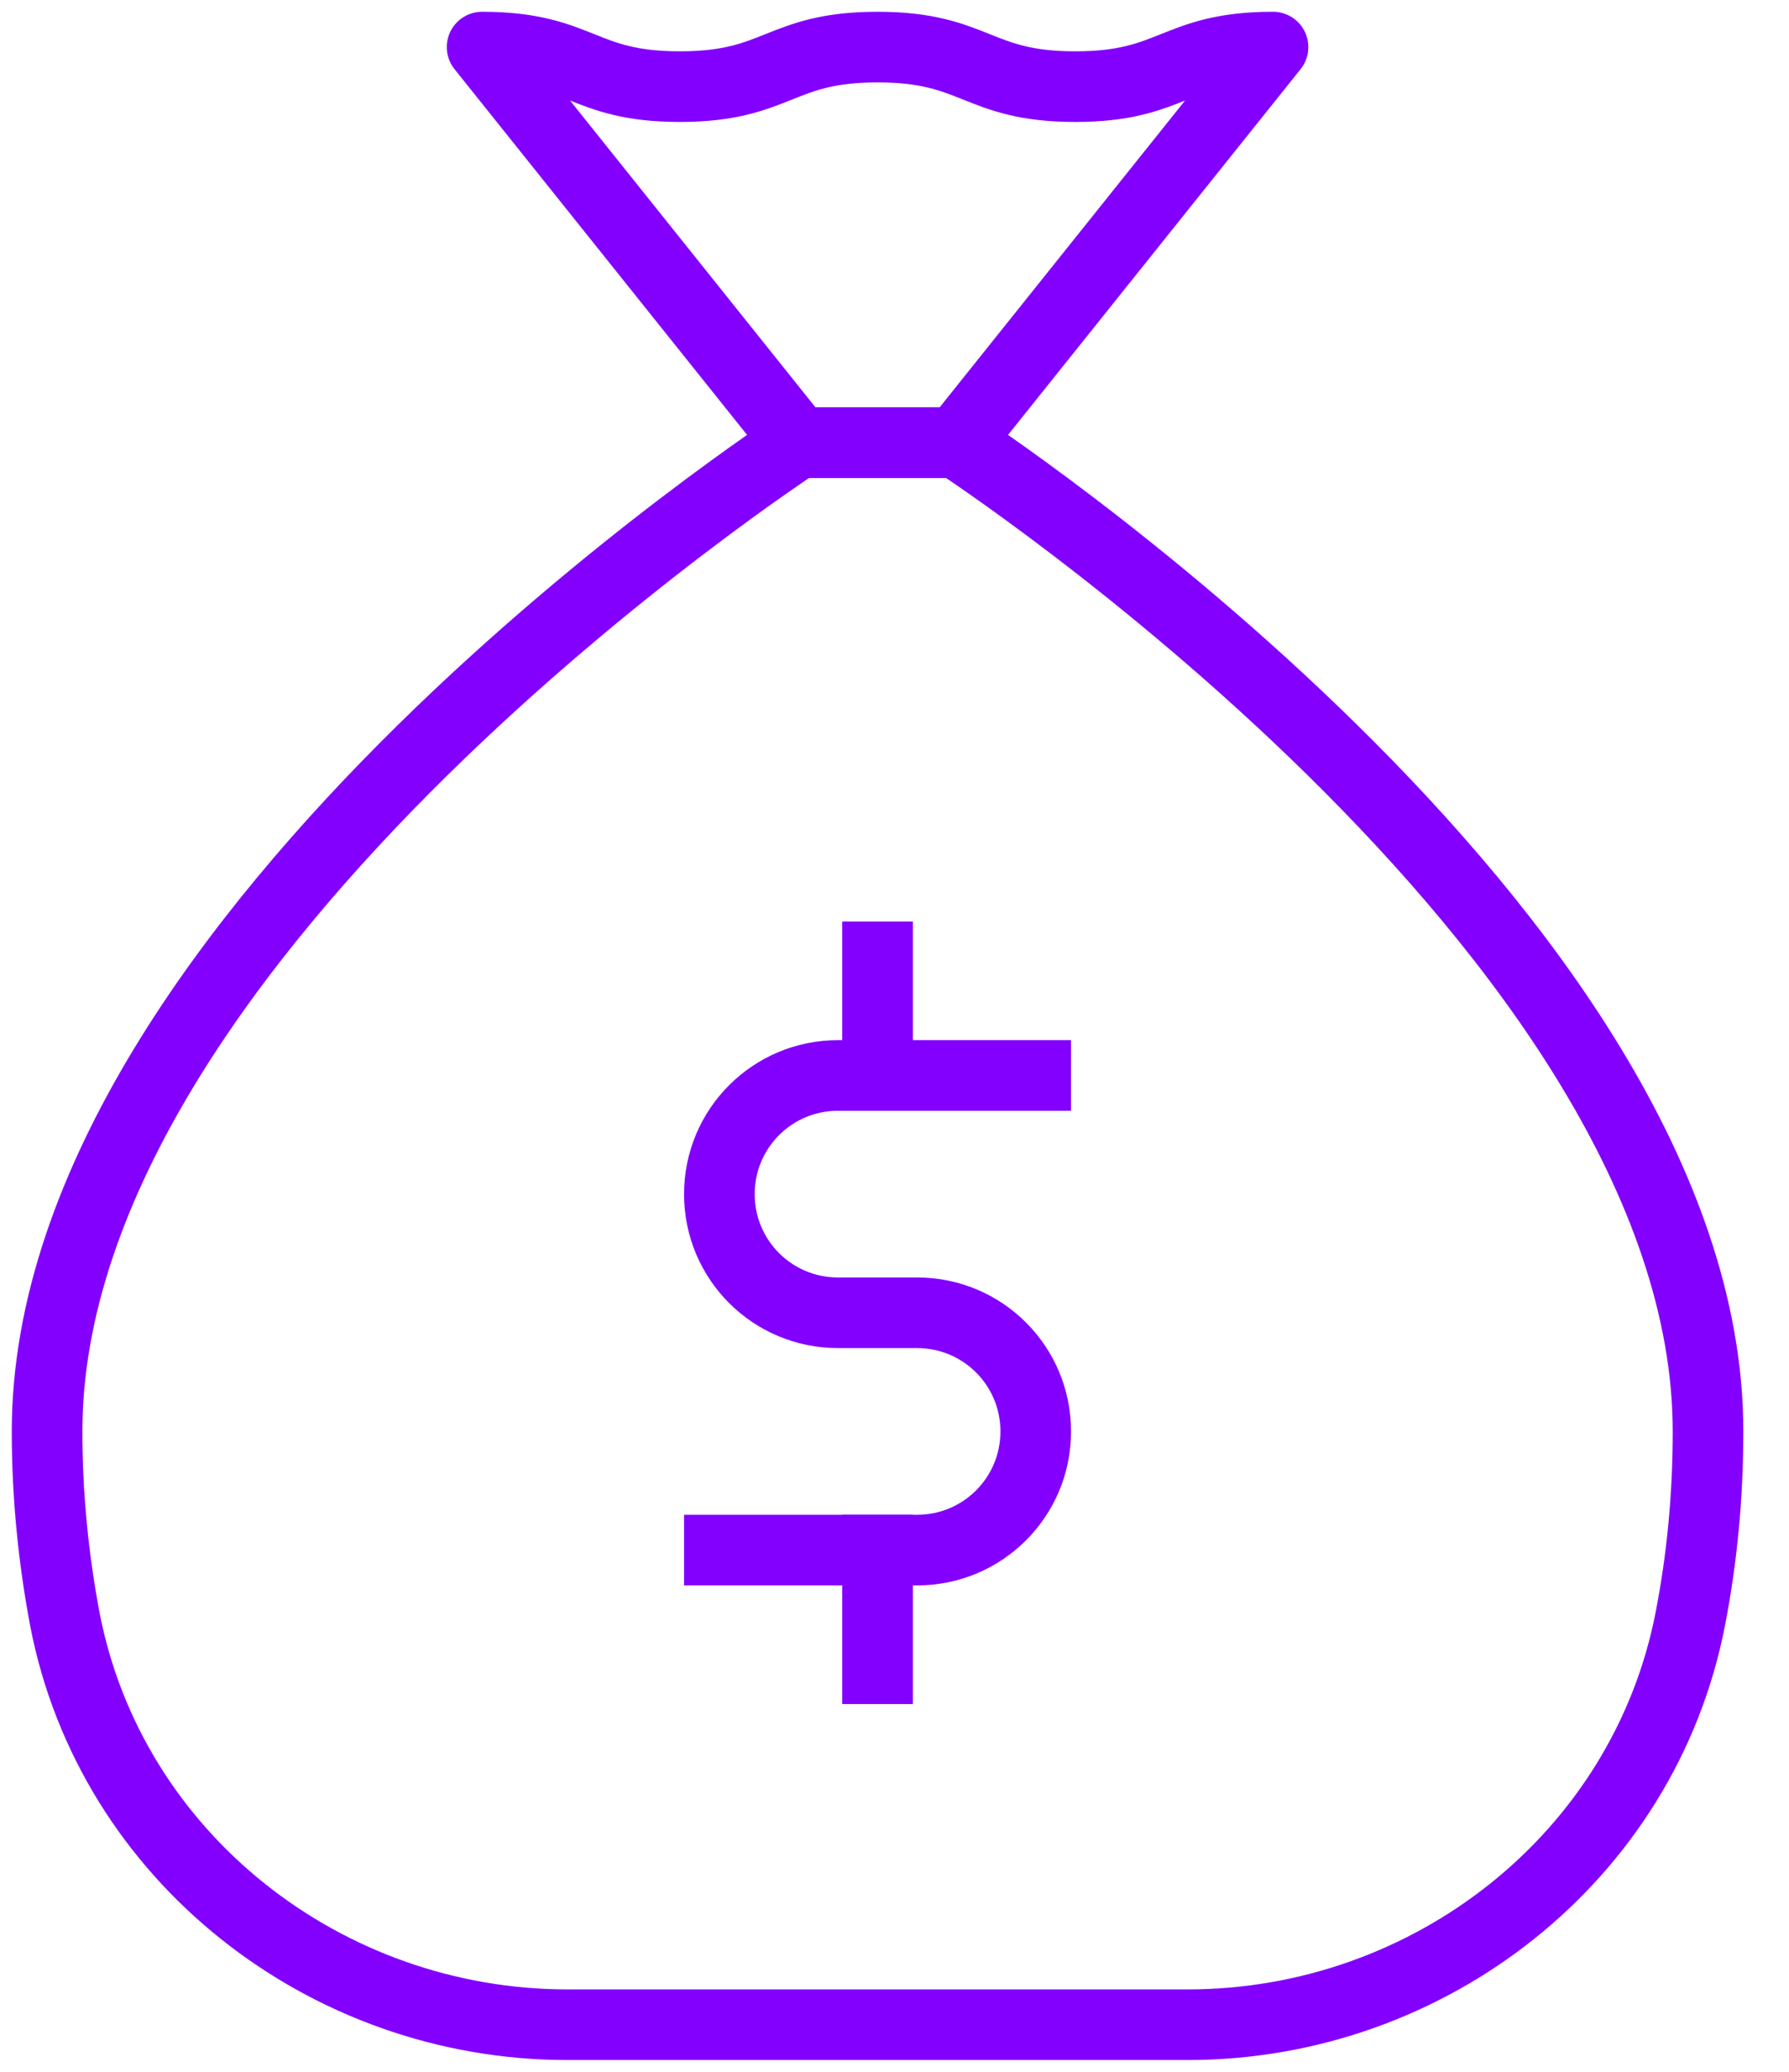
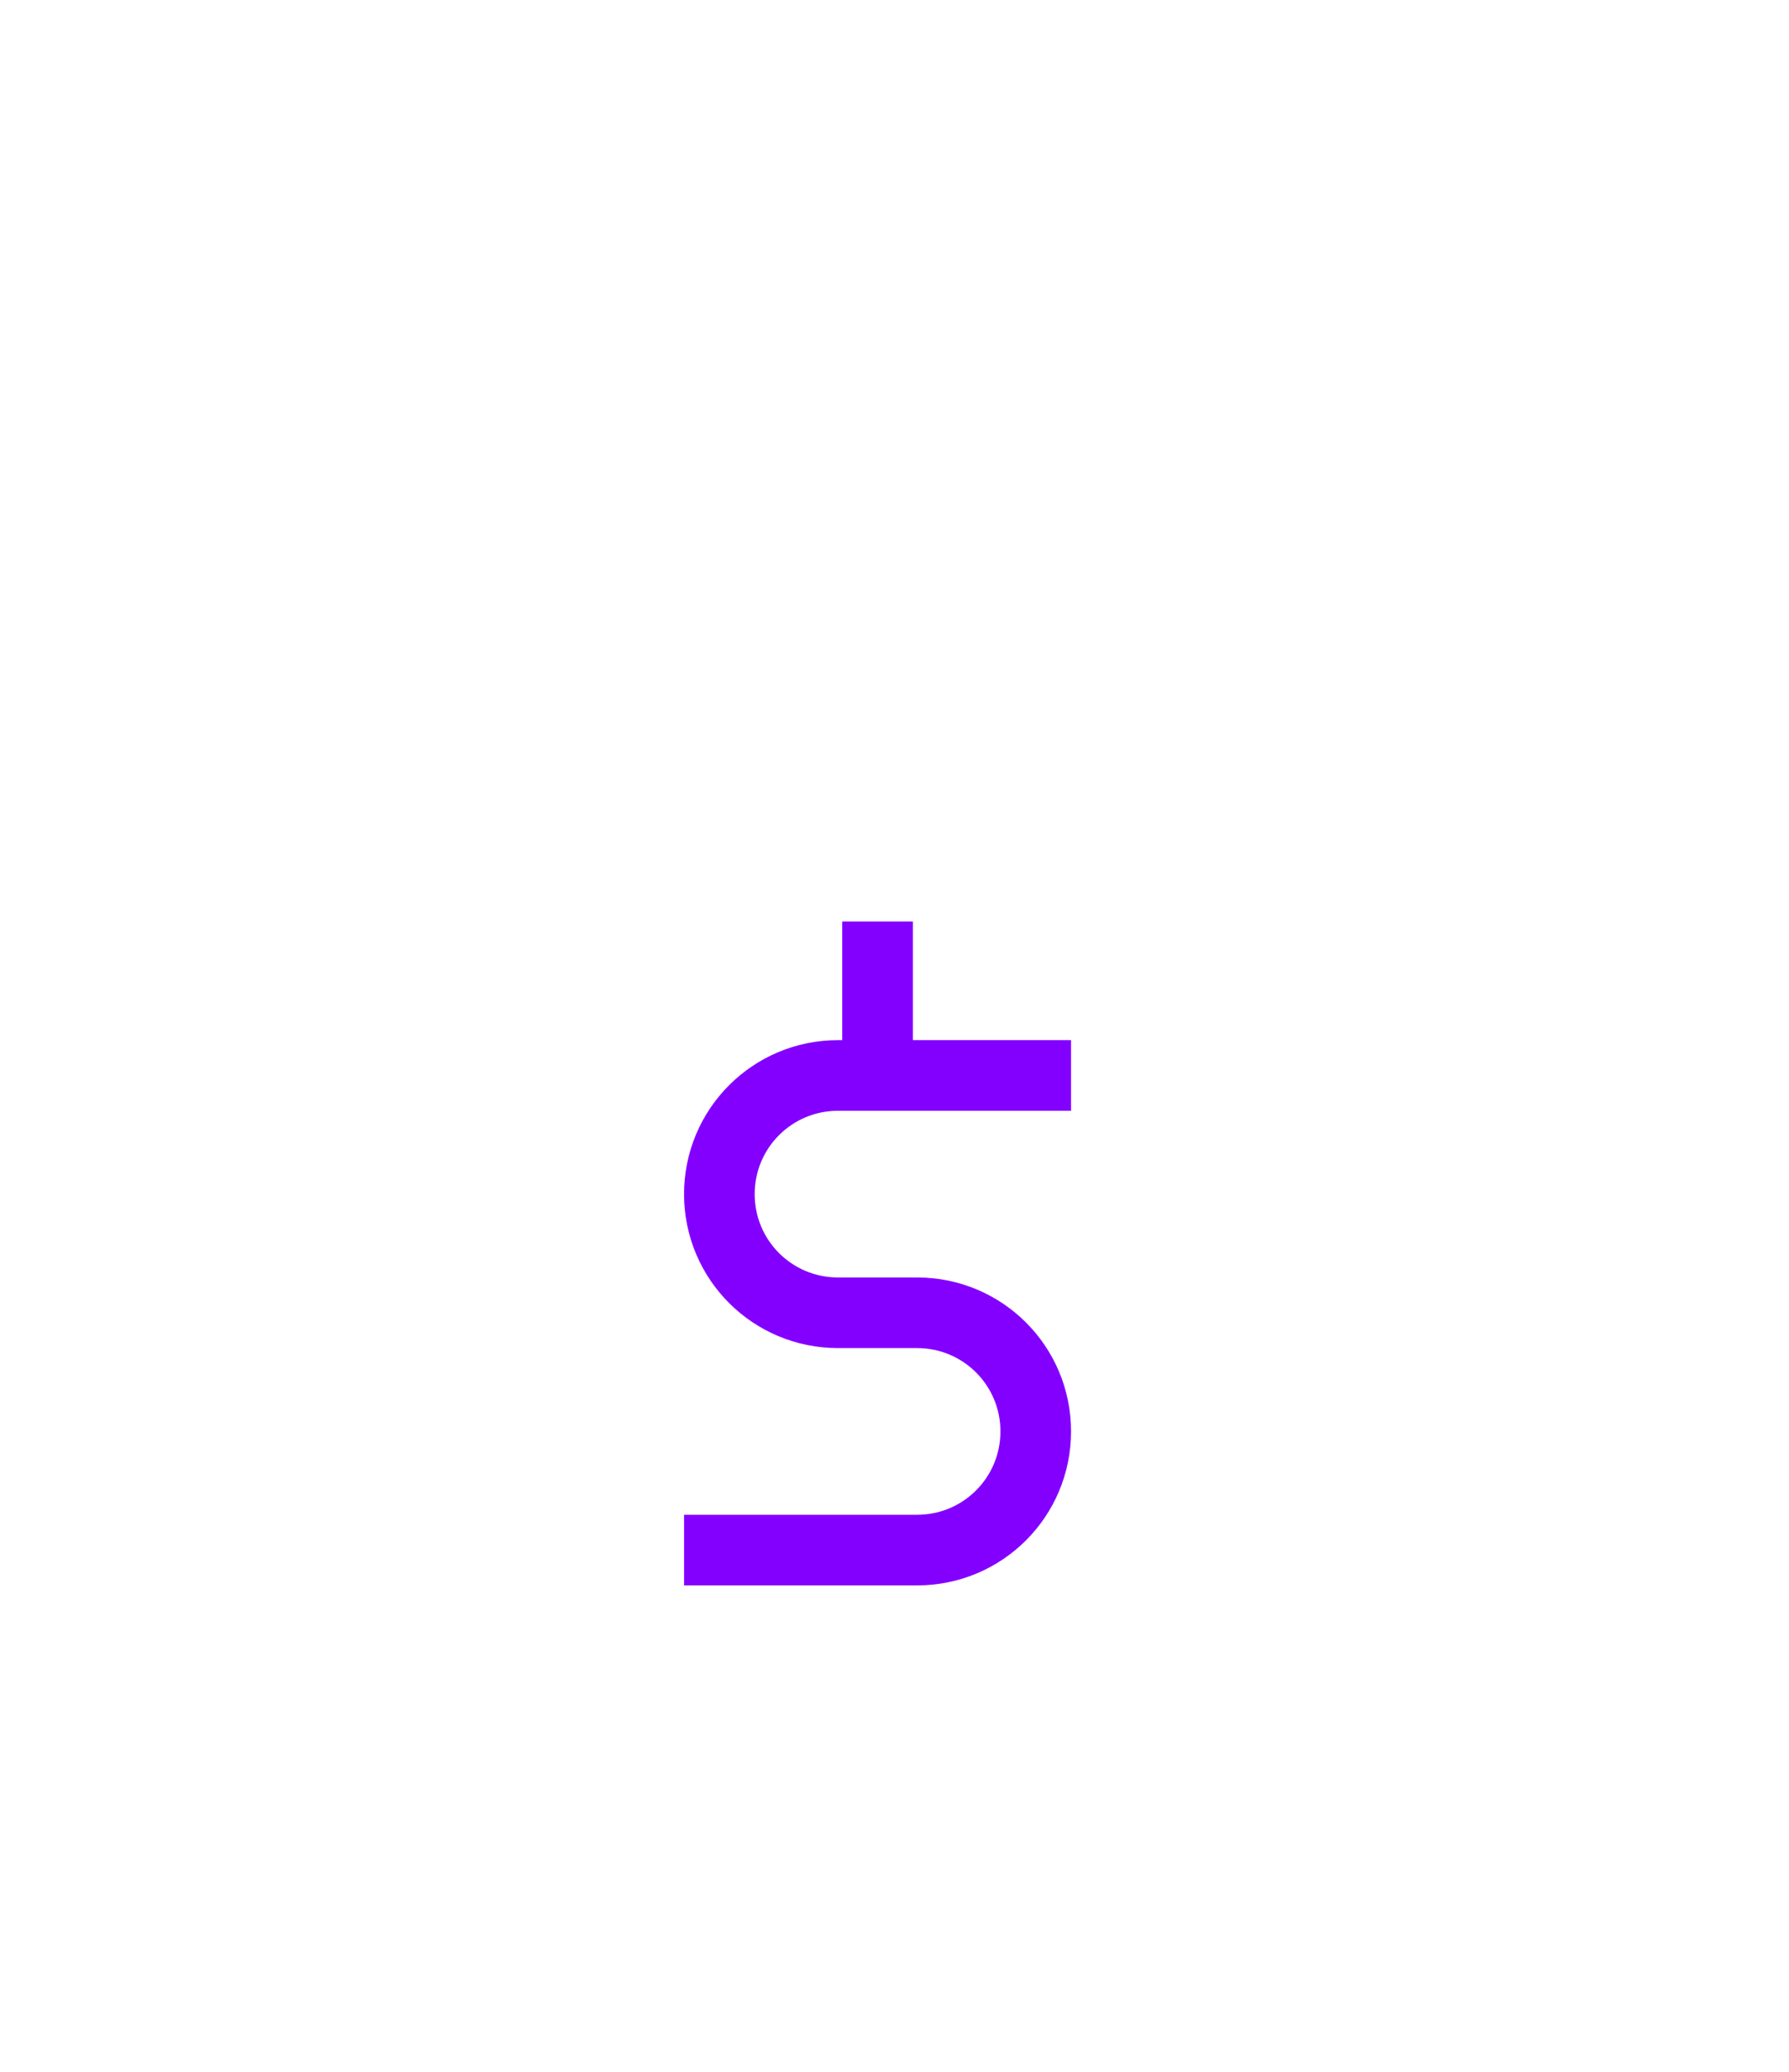
<svg xmlns="http://www.w3.org/2000/svg" width="38" height="44" viewBox="0 0 38 44" fill="none">
-   <path d="M36.28 30.4C36.28 19.808 20.32 9.4 20.32 9.4H16.96C16.96 9.4 1 19.808 1 30.4C1 31.761 1.134 33.096 1.378 34.39C2.352 39.438 6.914 43 12.054 43H25.226C30.366 43 34.919 39.438 35.902 34.39C36.154 33.096 36.28 31.769 36.28 30.4Z" stroke="#8300FF" stroke-width="1.5" stroke-linecap="square" stroke-linejoin="round" />
-   <path d="M27.04 1L20.32 9.4H16.96L10.24 1C12.34 1 12.34 1.84 14.44 1.84C16.54 1.84 16.54 1 18.64 1C20.74 1 20.74 1.84 22.84 1.84C24.94 1.84 24.94 1 27.04 1Z" stroke="#8300FF" stroke-width="1.5" stroke-linecap="square" stroke-linejoin="round" />
  <path d="M22 22.84H17.8C16.406 22.84 15.28 23.966 15.28 25.36C15.28 26.755 16.406 27.88 17.8 27.88H19.48C20.874 27.88 22 29.006 22 30.4C22 31.794 20.874 32.92 19.48 32.92H15.28" stroke="#8300FF" stroke-width="1.5" stroke-linecap="square" stroke-linejoin="round" />
  <path d="M18.64 22.84V20.32" stroke="#8300FF" stroke-width="1.5" stroke-linecap="square" stroke-linejoin="round" />
-   <path d="M18.64 35.44V32.92" stroke="#8300FF" stroke-width="1.5" stroke-linecap="square" stroke-linejoin="round" />
</svg>